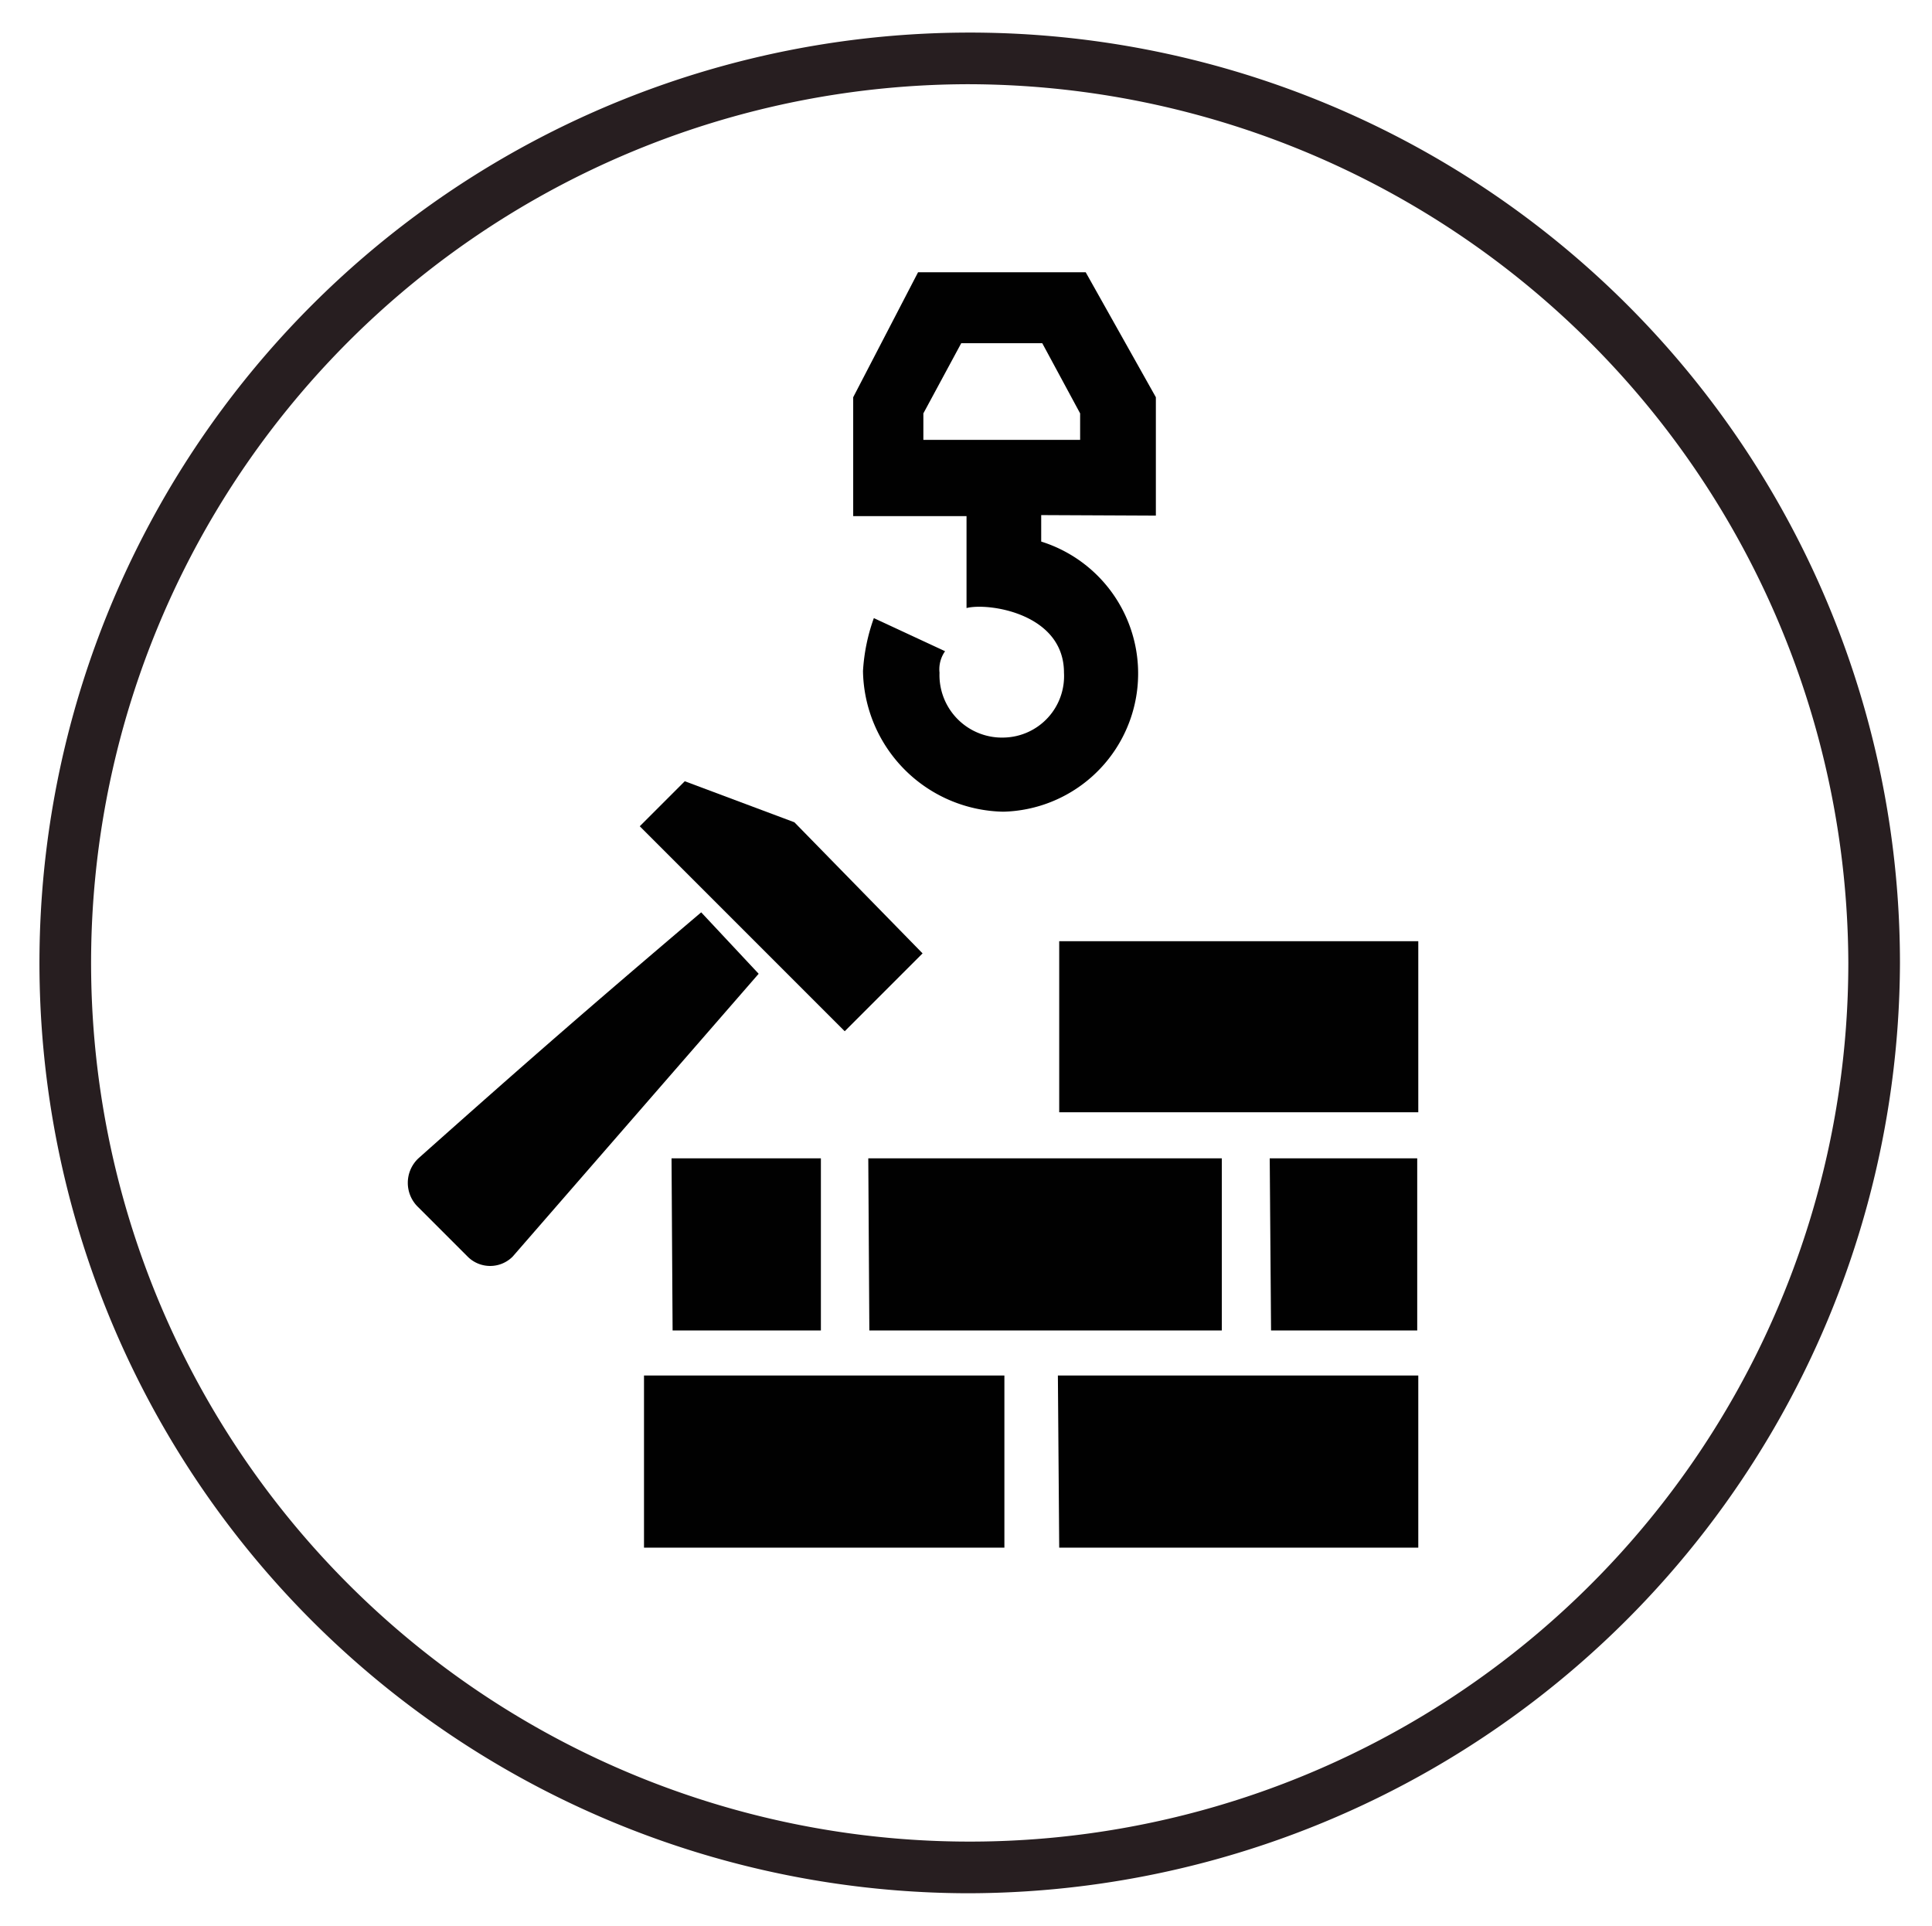
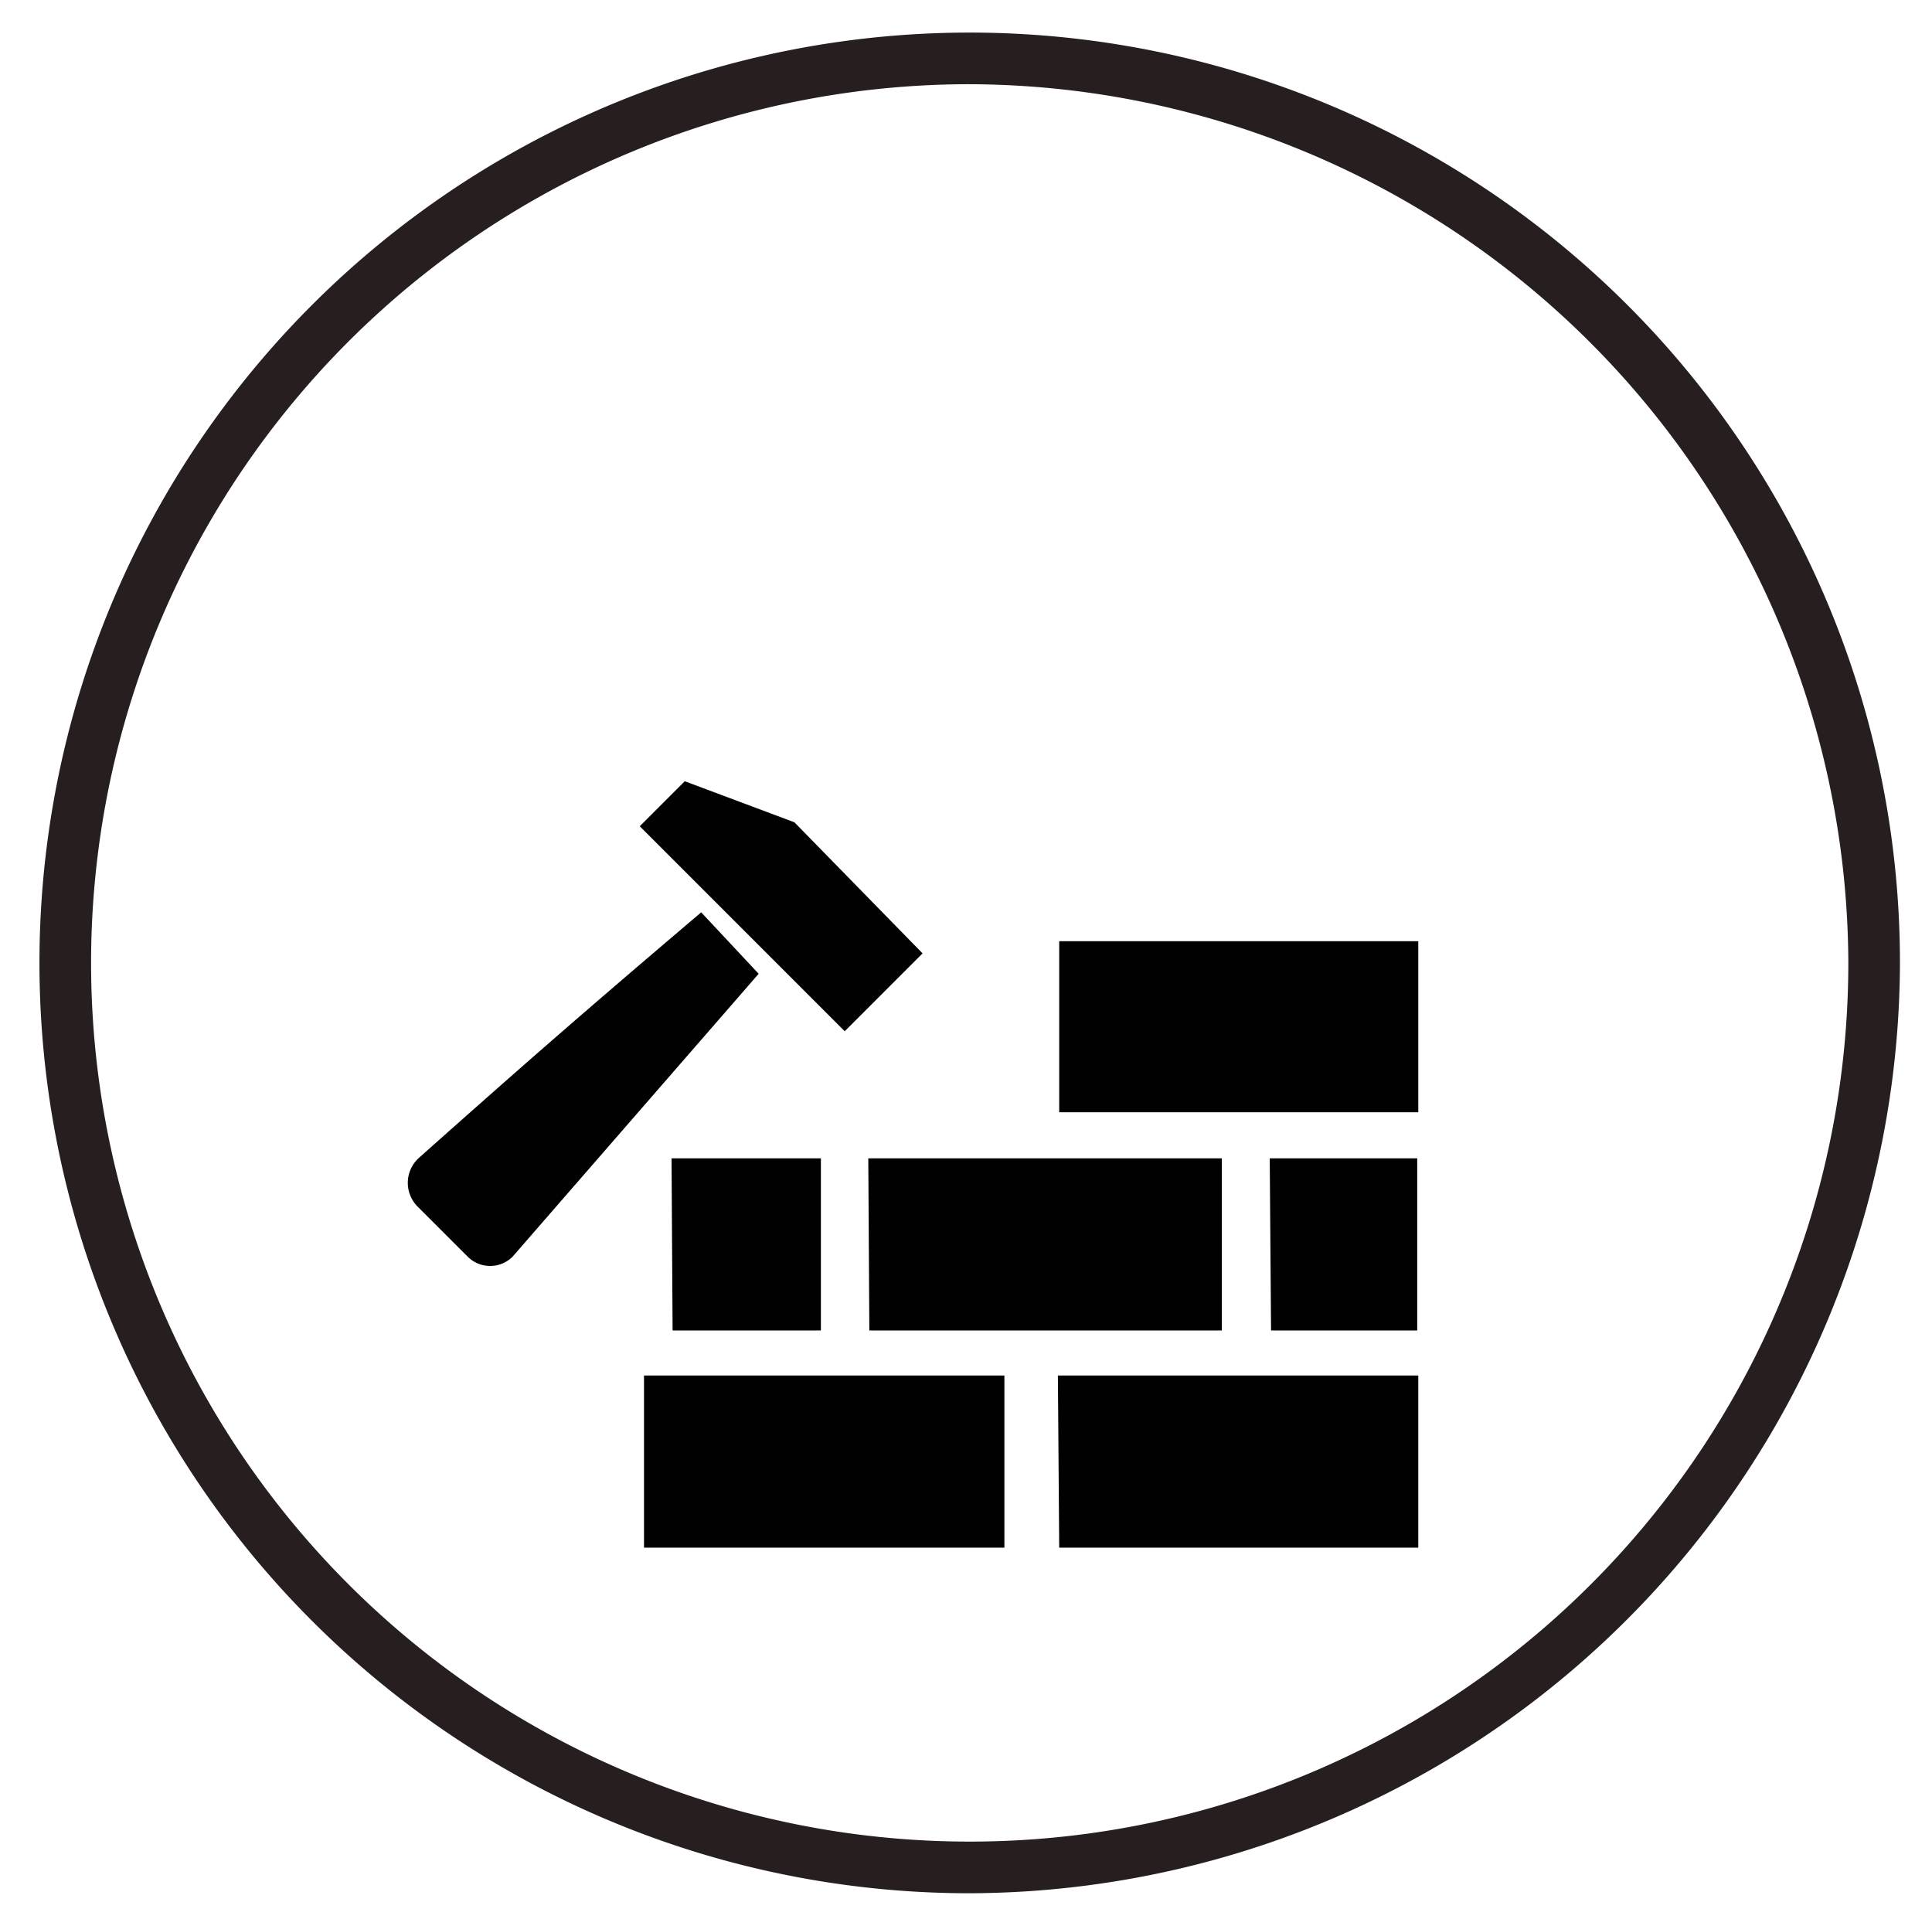
<svg xmlns="http://www.w3.org/2000/svg" id="Ebene_1" data-name="Ebene 1" viewBox="0 0 72.96 72.72">
  <defs>
    <style>.cls-1{fill:#271e20;}.cls-2,.cls-3{fill:#010101;}.cls-2{fill-rule:evenodd;}</style>
  </defs>
  <g id="Gruppe_49" data-name="Gruppe 49">
    <path class="cls-1" d="M36.48,71.49A35.13,35.13,0,1,1,71.75,36.36,35.24,35.24,0,0,1,36.48,71.49Zm0-68.31A33.18,33.18,0,1,0,69.8,36.36,33.29,33.29,0,0,0,36.48,3.18Z" />
  </g>
  <path class="cls-2" d="M40,35.54H53.56V42H40ZM34.84,36,30,31.05,25.86,29.5l-1.7,1.7,7.74,7.74Zm-8.36-1.55C22.3,38,20,40,15.8,43.74a1.27,1.27,0,0,0,0,1.85l.93.93.93.93a1.2,1.2,0,0,0,1.7,0l9.29-10.68ZM24.32,51.94H37.93v6.5H24.32Zm15.63,0H53.56v6.5H40Zm8-8.2h5.57v6.5H48Zm-22.59,0H31v6.5H25.4Zm7.43,0H46.14v6.5H32.83Z" />
-   <path class="cls-3" d="M43.65,19.47V15L41,10.28H34.67L32.22,15v4.49H36.5v3.47c.82-.21,3.68.2,3.68,2.44a2.32,2.32,0,0,1-2.25,2.45,2.36,2.36,0,0,1-2.45-2.45,1.18,1.18,0,0,1,.21-.81L33,23.34a7.11,7.11,0,0,0-.41,2,5.4,5.4,0,0,0,5.3,5.31,5.22,5.22,0,0,0,1.43-10.2v-1Zm-8.78-2.86v-1l1.43-2.65h3.06l1.43,2.65v1Z" />
</svg>